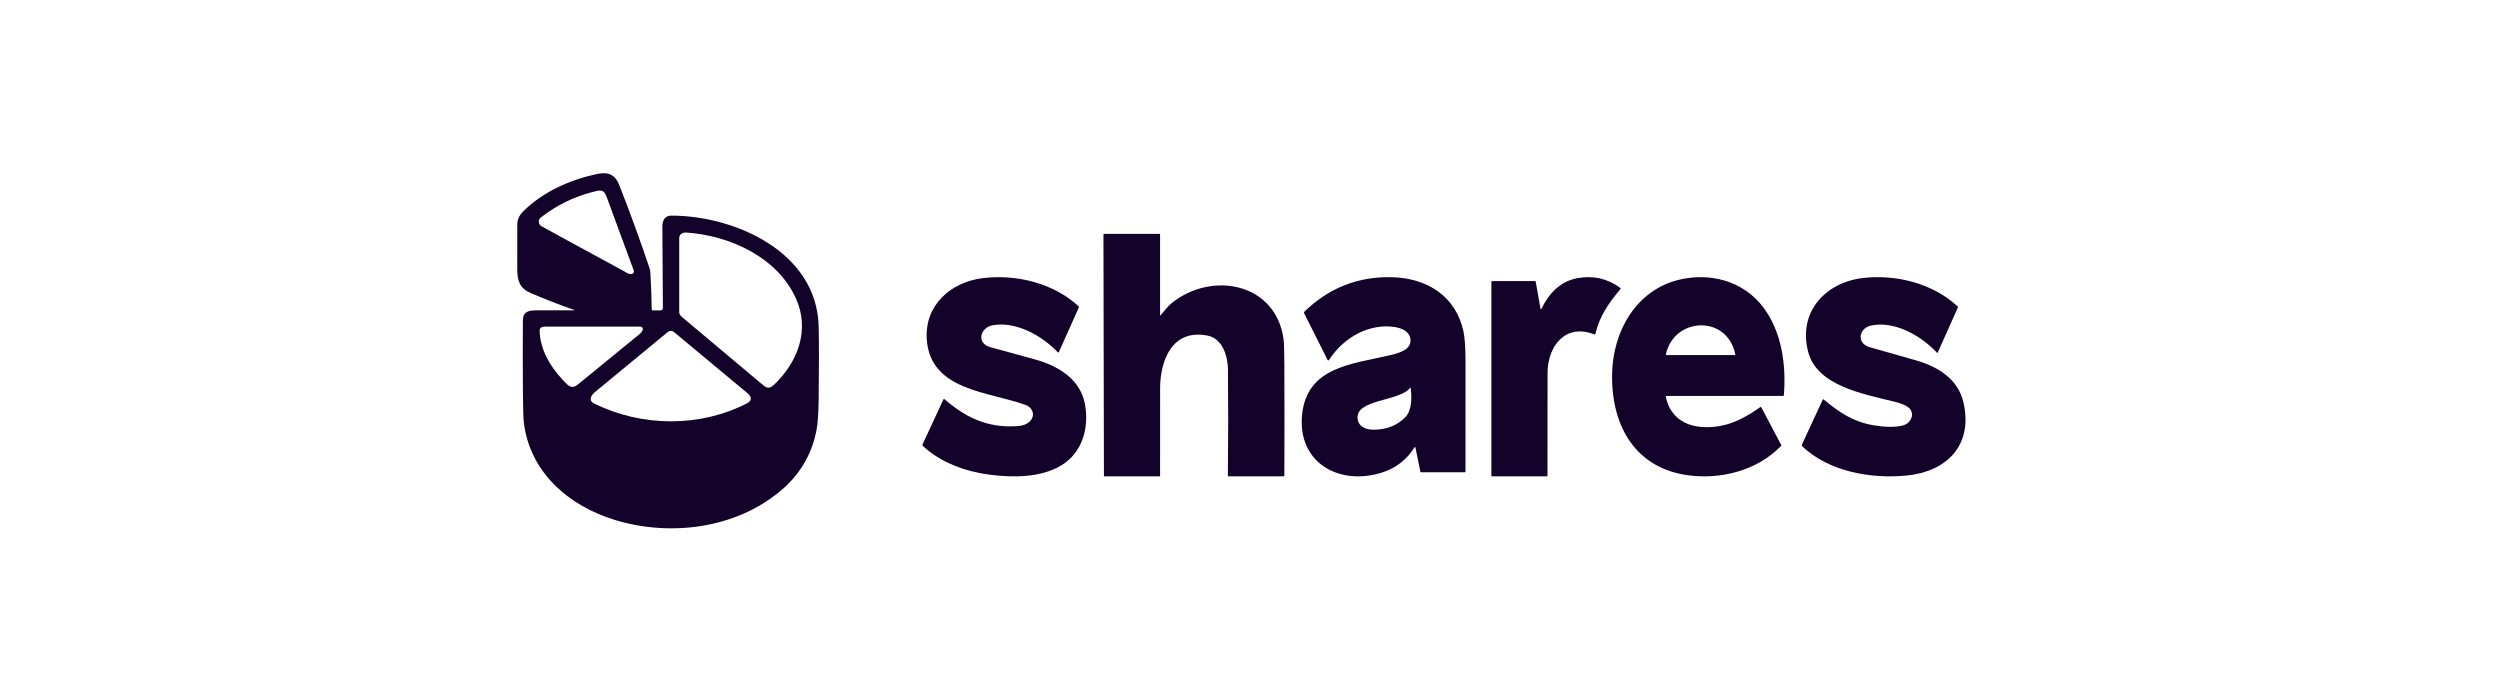
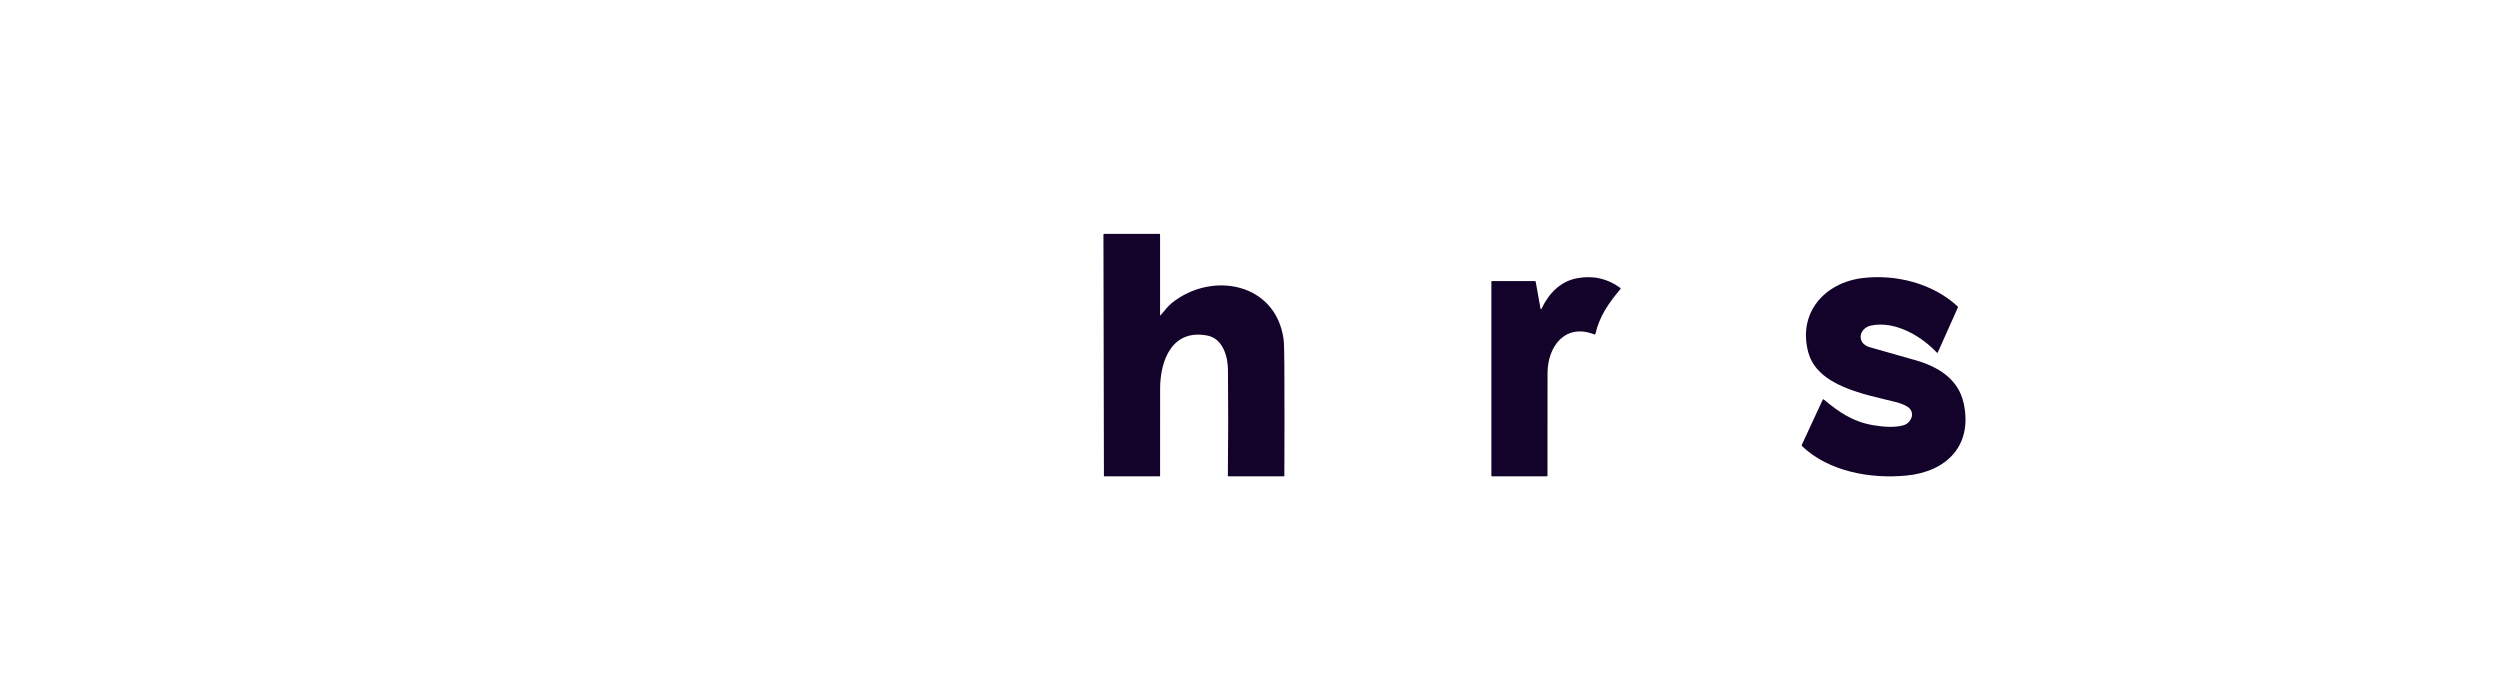
<svg xmlns="http://www.w3.org/2000/svg" width="267" height="74" viewBox="0 0 267 74" fill="none">
-   <path d="M61.3 33.096C59.734 32.545 58.193 31.945 56.676 31.297C55.514 30.8 55.244 30.003 55.243 28.724C55.241 27.153 55.241 25.584 55.243 24.015C55.243 23.437 55.461 22.993 55.887 22.568C57.987 20.474 60.879 19.205 63.725 18.59C64.954 18.324 65.691 18.625 66.145 19.786C67.288 22.694 68.357 25.631 69.354 28.595C69.417 28.781 69.454 28.972 69.464 29.168C69.538 30.462 69.585 31.757 69.606 33.053C69.607 33.116 69.639 33.148 69.7 33.148H70.555C70.587 33.148 70.618 33.142 70.648 33.129C70.677 33.117 70.704 33.099 70.727 33.076C70.749 33.053 70.767 33.026 70.779 32.996C70.791 32.966 70.797 32.934 70.797 32.902C70.775 30.005 70.756 27.112 70.741 24.223C70.737 23.577 70.987 23.03 71.672 23.029C78.393 23.011 87.245 26.862 87.433 34.867C87.476 36.739 87.476 39.332 87.433 42.646C87.413 44.109 87.342 45.177 87.219 45.851C86.737 48.48 85.449 50.674 83.354 52.431C78.535 56.471 71.607 57.311 65.762 55.56C60.826 54.079 56.536 50.481 55.936 45.023C55.889 44.589 55.859 43.517 55.847 41.808C55.829 39.284 55.827 36.76 55.842 34.234C55.847 33.317 56.411 33.145 57.226 33.146C58.581 33.15 59.937 33.15 61.292 33.146C61.298 33.146 61.303 33.144 61.308 33.14C61.312 33.136 61.315 33.131 61.316 33.125C61.317 33.119 61.316 33.113 61.313 33.108C61.31 33.102 61.305 33.099 61.3 33.096ZM66.531 28.901C66.772 29.031 67.167 29.35 67.494 29.261C67.531 29.251 67.567 29.233 67.597 29.209C67.628 29.184 67.653 29.153 67.671 29.118C67.689 29.083 67.699 29.045 67.702 29.006C67.704 28.966 67.699 28.927 67.685 28.89C66.701 26.214 65.738 23.601 64.798 21.051C64.465 20.146 64.087 20.296 63.235 20.518C61.197 21.05 59.347 21.973 57.685 23.288C57.645 23.319 57.617 23.358 57.601 23.407C57.48 23.756 57.569 24.014 57.869 24.181C59.542 25.107 62.429 26.68 66.531 28.901ZM82.674 41.084C85.233 38.65 86.54 35.181 84.968 31.787C82.953 27.432 77.913 25.158 73.332 24.837C72.892 24.807 72.541 24.998 72.541 25.463C72.539 28.091 72.539 30.718 72.541 33.344C72.541 33.501 72.648 33.698 72.769 33.8C75.564 36.157 78.362 38.507 81.165 40.85C81.744 41.335 82.031 41.695 82.674 41.084ZM60.077 40.545C60.614 41.119 61 41.653 61.724 41.059C63.93 39.25 66.14 37.443 68.352 35.641C68.479 35.537 68.574 35.411 68.635 35.263C68.653 35.221 68.66 35.175 68.656 35.13C68.652 35.085 68.637 35.041 68.612 35.003C68.587 34.965 68.554 34.934 68.514 34.913C68.474 34.891 68.43 34.88 68.385 34.88C65.003 34.876 61.621 34.877 58.24 34.881C57.936 34.881 57.62 34.967 57.631 35.319C57.69 37.342 58.733 39.101 60.077 40.545ZM63.455 43.09C68.509 45.608 74.791 45.672 79.823 43.049C80.306 42.796 80.279 42.368 79.879 42.033C77.262 39.847 74.641 37.665 72.015 35.49C71.759 35.276 71.518 35.295 71.276 35.494C68.695 37.617 66.117 39.743 63.543 41.872C63.12 42.221 62.814 42.772 63.455 43.09Z" fill="#13032A" />
  <path d="M123.94 33.68C124.338 33.231 124.717 32.704 125.16 32.352C129.462 28.92 136.262 30.211 137.088 36.232C137.135 36.577 137.162 37.528 137.17 39.085C137.187 42.987 137.187 46.891 137.17 50.795C137.17 50.849 137.142 50.875 137.088 50.875H131.219C131.164 50.875 131.136 50.848 131.136 50.794C131.18 47.011 131.183 43.235 131.146 39.463C131.133 38.062 130.587 36.165 128.972 35.844C125.175 35.091 123.906 38.51 123.9 41.487C123.894 44.594 123.894 47.704 123.898 50.818C123.898 50.833 123.892 50.847 123.881 50.858C123.87 50.869 123.856 50.875 123.841 50.875H117.976C117.924 50.875 117.899 50.85 117.899 50.8L117.848 25.055C117.848 25.034 117.857 25.013 117.872 24.998C117.887 24.983 117.908 24.975 117.93 24.975H123.815C123.869 24.975 123.896 25.002 123.896 25.055V33.664C123.896 33.669 123.897 33.674 123.9 33.678C123.903 33.683 123.907 33.686 123.912 33.688C123.917 33.69 123.923 33.69 123.928 33.688C123.933 33.687 123.937 33.684 123.94 33.68Z" fill="#13032A" />
-   <path d="M110.111 44.853C110.576 44.202 110.215 43.501 109.535 43.251C105.648 41.817 99.344 41.753 98.98 36.242C98.736 32.567 101.559 30.131 104.948 29.705C108.471 29.262 112.501 30.216 115.192 32.711C115.231 32.747 115.24 32.79 115.218 32.839L113.092 37.591C113.086 37.603 113.077 37.614 113.067 37.622C113.056 37.631 113.044 37.636 113.031 37.638C113.017 37.641 113.004 37.639 112.991 37.635C112.978 37.631 112.967 37.624 112.958 37.614C111.308 35.86 108.539 34.313 106.069 34.725C104.679 34.958 104.235 36.651 105.761 37.076C107.312 37.51 108.867 37.937 110.428 38.356C112.935 39.031 115.355 40.429 115.868 43.14C116.353 45.701 115.586 48.4 113.274 49.747C111.083 51.023 108.198 51.013 105.704 50.699C103.199 50.383 100.423 49.404 98.552 47.612C98.534 47.594 98.521 47.571 98.516 47.545C98.511 47.52 98.514 47.493 98.525 47.47L100.761 42.652C100.788 42.597 100.825 42.589 100.871 42.63C103.152 44.611 105.456 45.696 108.537 45.518C109.119 45.484 109.748 45.356 110.111 44.853Z" fill="#13032A" />
-   <path d="M151.059 47.795C150.216 49.119 149.056 50.012 147.579 50.475C143.005 51.907 138.569 49.412 139.061 44.315C139.552 39.238 144.285 38.892 148.289 37.974C149.11 37.785 150.604 37.468 150.642 36.436C150.699 34.948 148.623 34.764 147.456 34.888C145.134 35.133 143.157 36.557 141.932 38.456C141.924 38.468 141.913 38.477 141.9 38.484C141.888 38.49 141.873 38.494 141.859 38.493C141.845 38.492 141.831 38.488 141.819 38.48C141.807 38.473 141.797 38.462 141.79 38.449L139.279 33.449C139.266 33.423 139.262 33.393 139.267 33.365C139.272 33.336 139.286 33.309 139.307 33.289C141.931 30.741 145.051 29.512 148.668 29.605C152.412 29.7 155.465 31.62 156.291 35.36C156.44 36.029 156.515 37.112 156.516 38.608C156.518 42.523 156.517 46.438 156.514 50.354C156.514 50.41 156.486 50.437 156.429 50.437H151.784C151.732 50.437 151.701 50.412 151.691 50.362L151.171 47.816C151.151 47.717 151.114 47.71 151.059 47.795ZM150.589 41.43C149.459 42.886 144.722 42.618 144.995 44.743C145.108 45.623 145.945 45.903 146.751 45.894C148.113 45.879 149.226 45.432 150.09 44.554C150.805 43.827 150.793 42.375 150.659 41.448C150.65 41.387 150.627 41.381 150.589 41.43Z" fill="#13032A" />
  <path d="M164.645 32.946C165.422 31.336 166.649 30.042 168.442 29.712C170.14 29.399 171.676 29.744 173.048 30.746C173.098 30.783 173.103 30.825 173.063 30.873C171.811 32.372 170.853 33.709 170.39 35.651C170.374 35.719 170.334 35.74 170.271 35.714C167.186 34.5 165.284 36.963 165.277 39.851C165.268 43.498 165.266 47.143 165.271 50.788C165.271 50.846 165.242 50.875 165.186 50.875H159.361C159.306 50.875 159.279 50.847 159.279 50.792V30.098C159.279 30.043 159.306 30.015 159.361 30.015H163.923C163.975 30.015 164.006 30.042 164.016 30.095L164.519 32.928C164.543 33.063 164.585 33.069 164.645 32.946Z" fill="#13032A" />
  <path d="M199.819 34.77C198.532 35.045 198.232 36.66 199.677 37.078C201.271 37.539 202.871 37.994 204.478 38.443C206.883 39.113 209.144 40.409 209.722 43.077C210.71 47.641 207.834 50.386 203.602 50.79C199.755 51.159 195.313 50.363 192.465 47.654C192.445 47.635 192.431 47.61 192.426 47.583C192.421 47.556 192.424 47.527 192.436 47.502L194.66 42.703C194.691 42.638 194.734 42.628 194.789 42.673C196.451 44.061 197.933 45.053 200.062 45.413C201.09 45.587 202.32 45.688 203.276 45.426C203.945 45.241 204.46 44.455 204.067 43.781C203.79 43.309 202.87 43.039 202.392 42.919C199.171 42.105 194.071 41.263 193.112 37.584C192.002 33.333 194.937 30.174 198.932 29.695C202.447 29.274 206.404 30.241 209.078 32.727C209.114 32.759 209.121 32.798 209.101 32.843L206.952 37.647C206.949 37.656 206.943 37.663 206.935 37.669C206.928 37.675 206.919 37.679 206.909 37.681C206.9 37.682 206.89 37.682 206.881 37.679C206.872 37.675 206.864 37.67 206.858 37.663C205.168 35.848 202.334 34.232 199.819 34.77Z" fill="#13032A" />
-   <path d="M177.909 42.378C178.562 45.469 181.448 45.977 183.984 45.437C185.402 45.136 186.769 44.35 187.995 43.481C188.045 43.445 188.085 43.456 188.114 43.512L190.229 47.516C190.238 47.534 190.242 47.555 190.239 47.575C190.236 47.596 190.227 47.615 190.214 47.629C187.628 50.296 183.717 51.24 180.232 50.752C174.795 49.991 172.107 45.682 172.17 40.044C172.223 35.347 174.772 30.986 179.293 29.882C182.569 29.084 186.164 29.953 188.326 32.832C190.286 35.44 190.779 38.935 190.518 42.198C190.513 42.258 190.482 42.288 190.425 42.288H177.977C177.967 42.288 177.957 42.291 177.947 42.295C177.938 42.3 177.929 42.307 177.923 42.316C177.916 42.324 177.912 42.334 177.909 42.345C177.907 42.356 177.907 42.367 177.909 42.378ZM185.325 37.819C184.437 33.594 178.805 33.846 177.916 37.837C177.903 37.893 177.924 37.922 177.979 37.922H185.246C185.258 37.922 185.27 37.919 185.281 37.913C185.291 37.908 185.301 37.9 185.309 37.89C185.316 37.88 185.322 37.869 185.324 37.856C185.327 37.844 185.327 37.831 185.325 37.819Z" fill="#13032A" />
</svg>